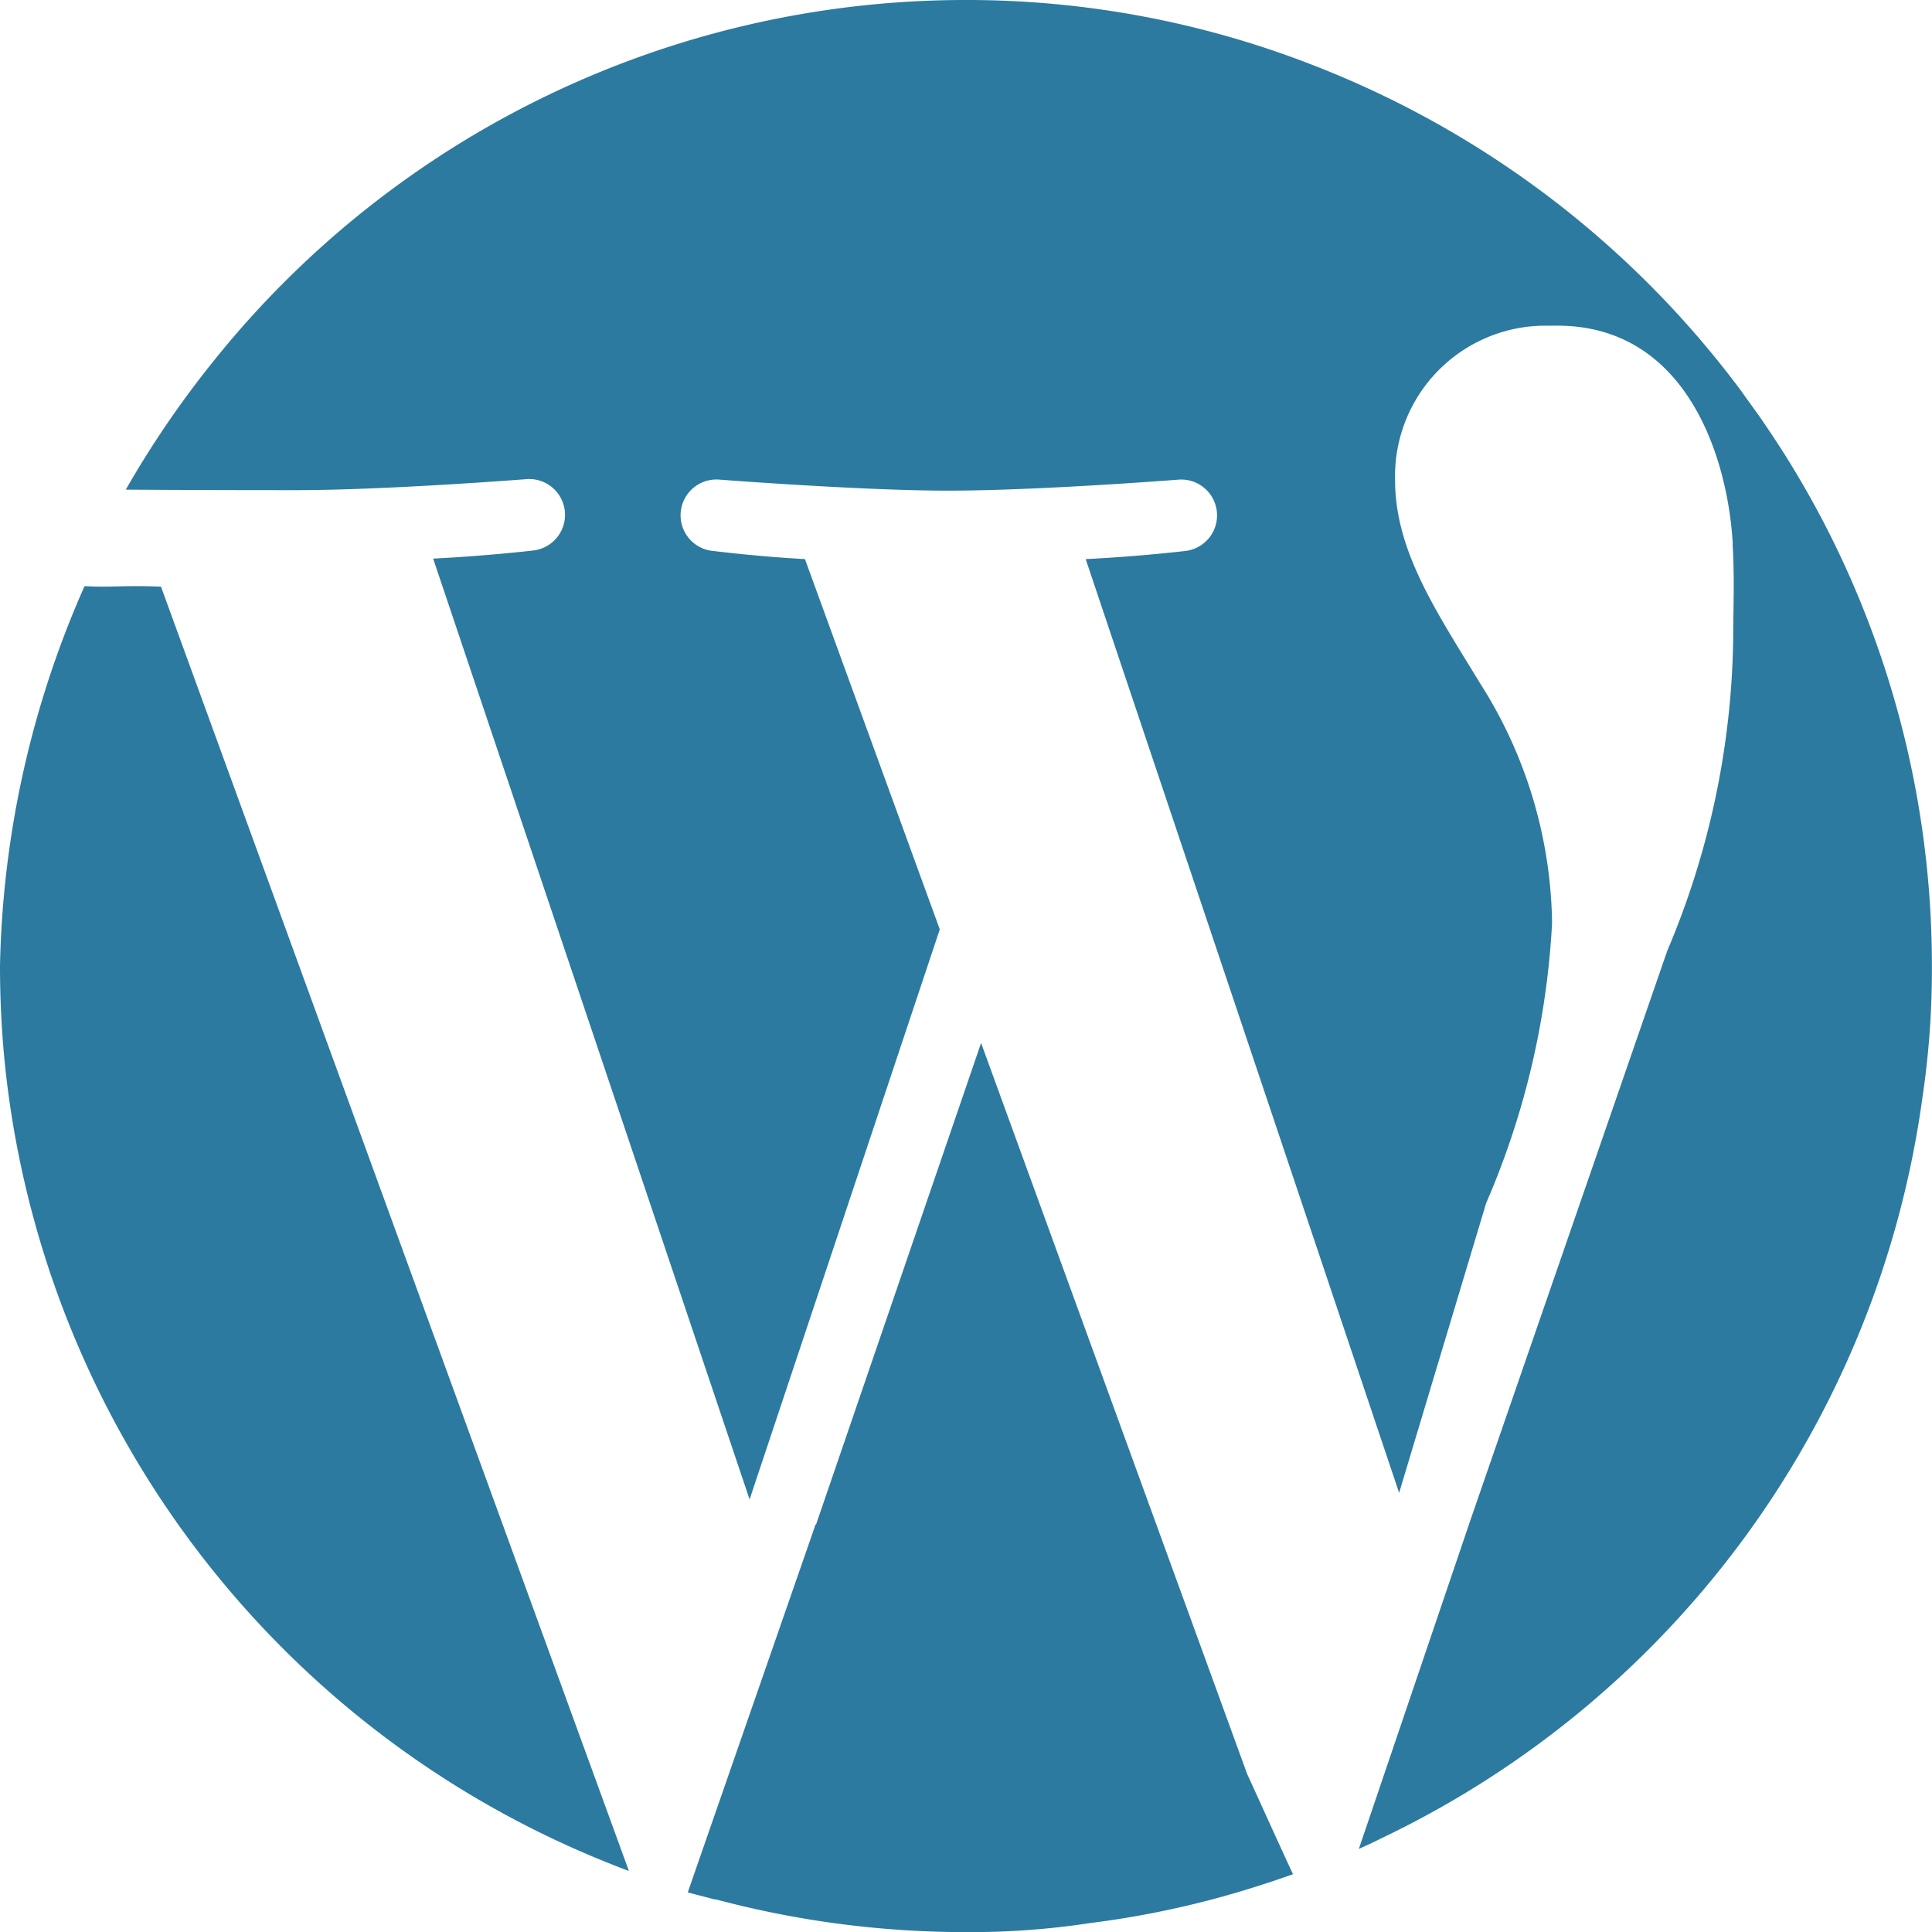
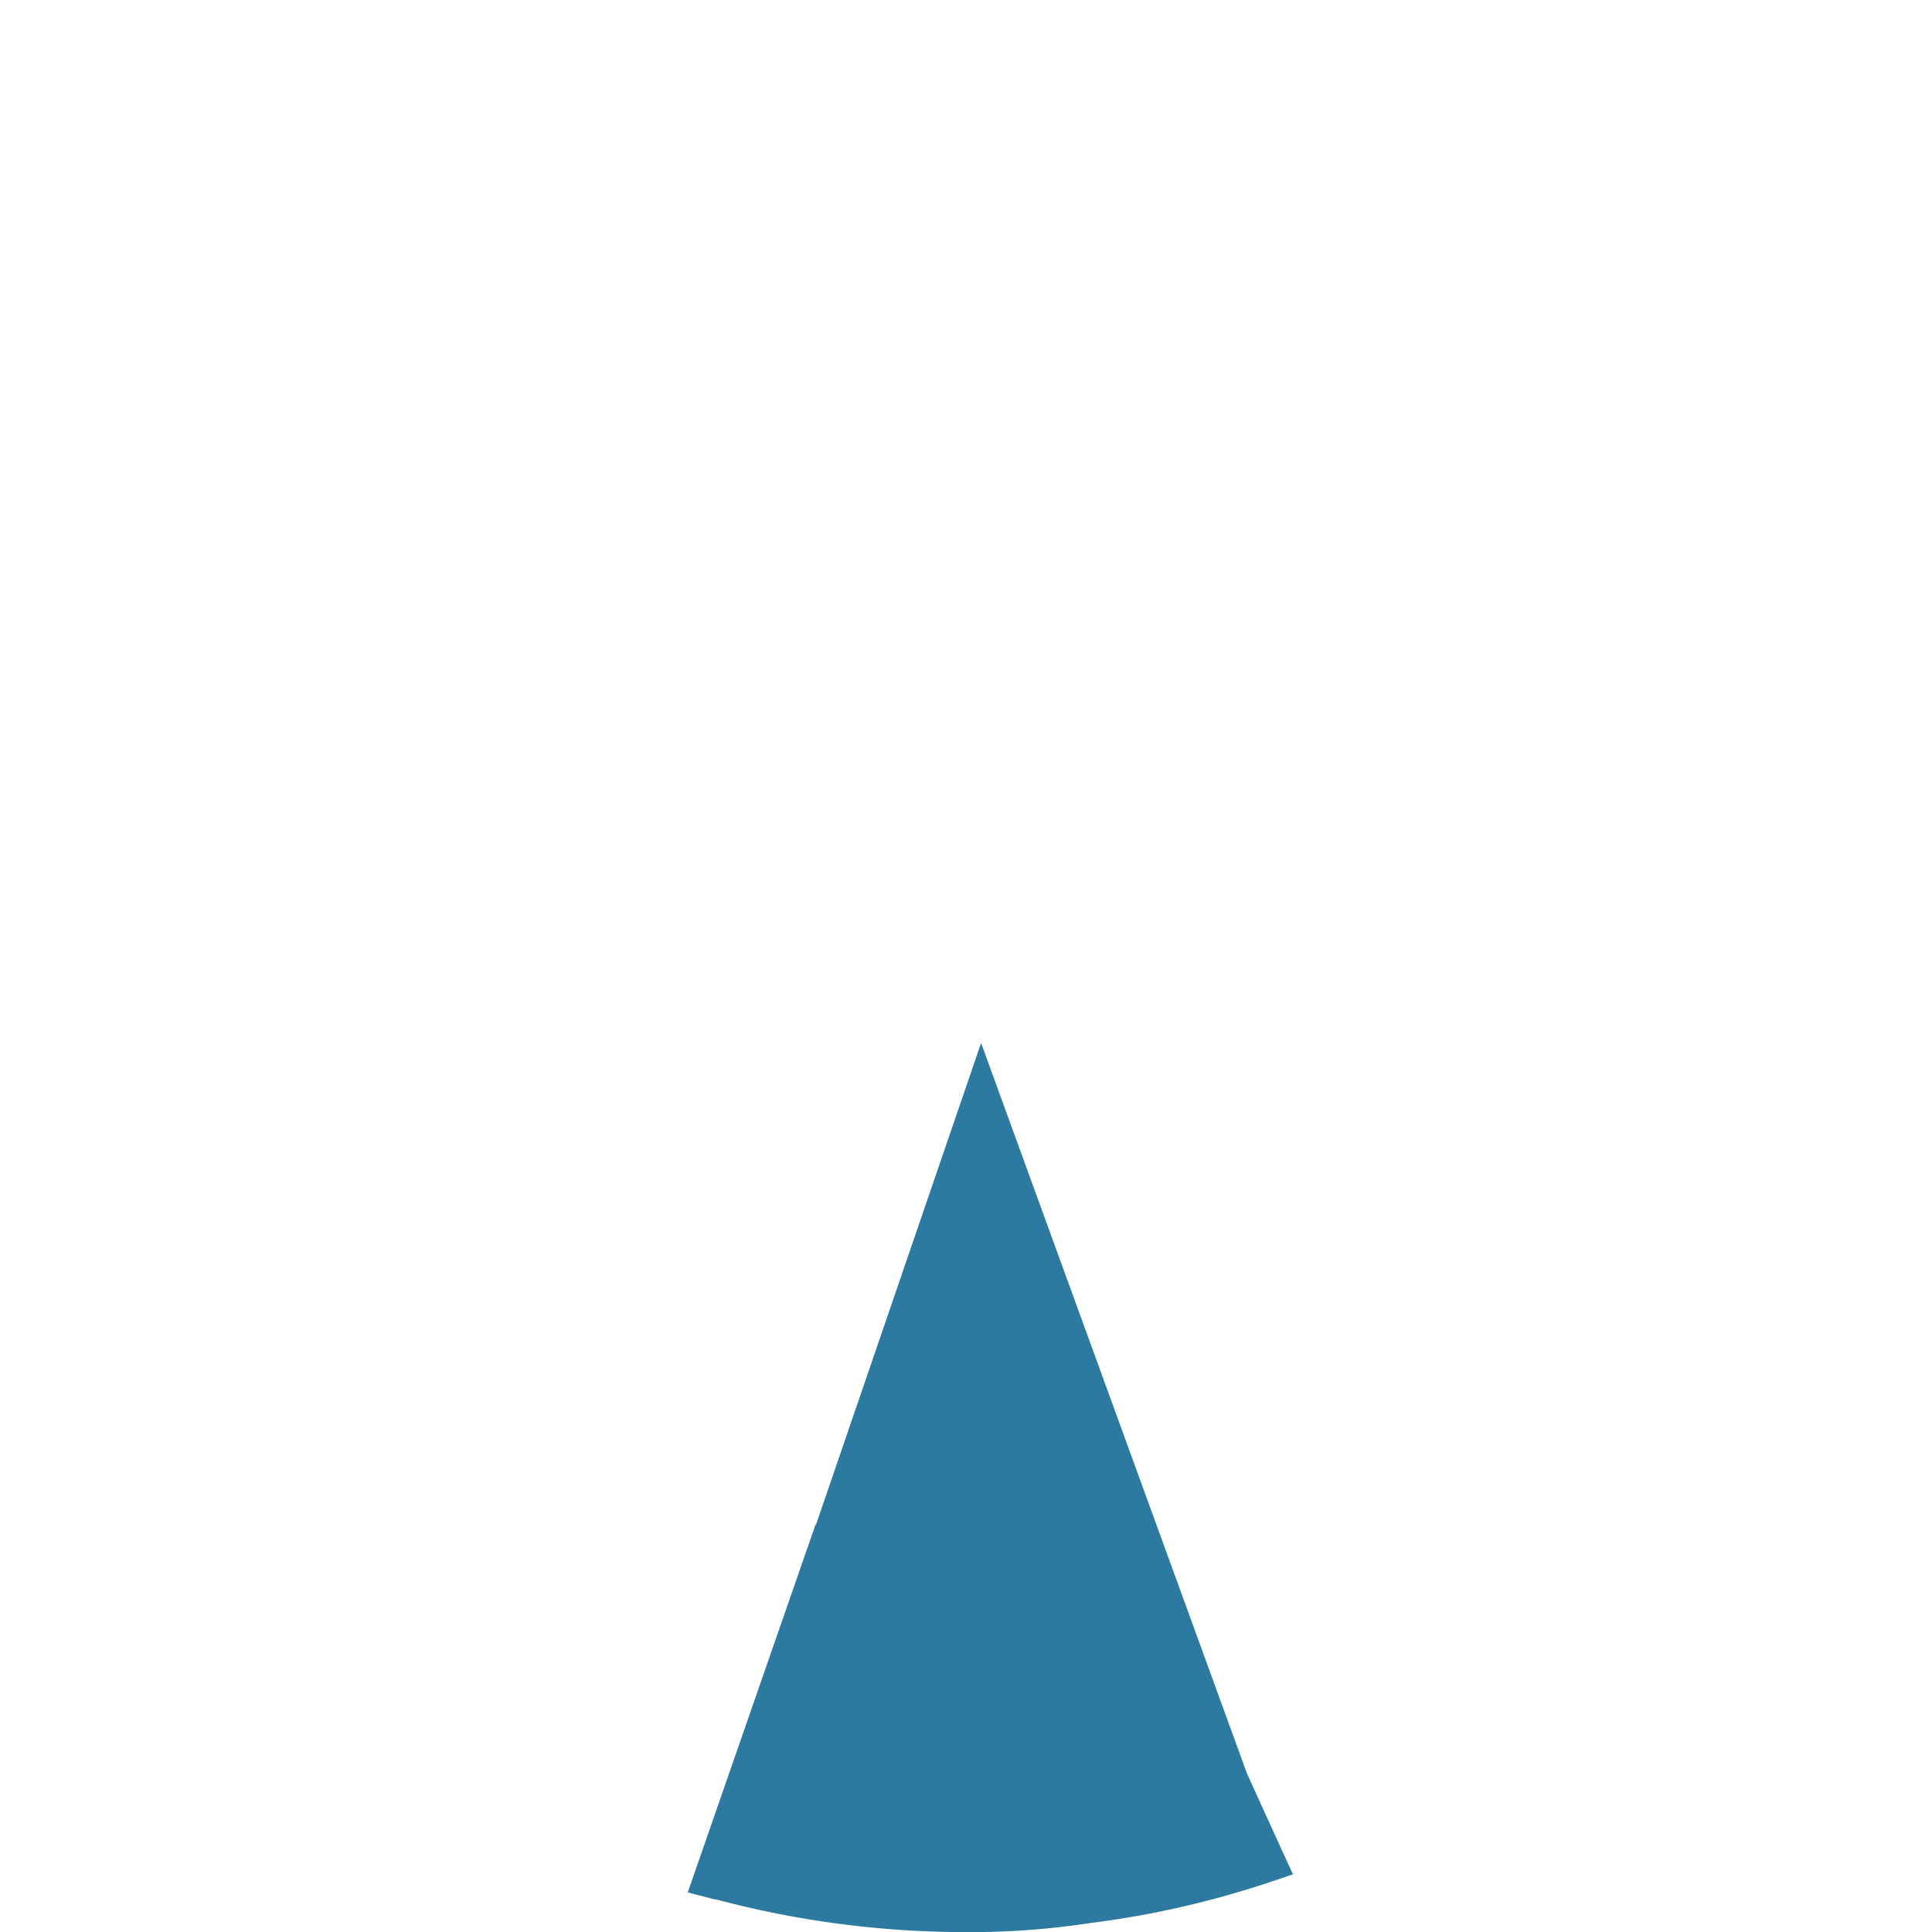
<svg xmlns="http://www.w3.org/2000/svg" id="_211925_social_wordpress_icon" data-name="211925_social_wordpress_icon" width="58.002" height="58.002" viewBox="0 0 58.002 58.002">
  <path id="Path_1374" data-name="Path 1374" d="M209.506,271.3l-4.954,14.455h-.015L200.7,296.8c.272.076.529.136.8.211h.045a29.078,29.078,0,0,0,7.477.982,23.708,23.708,0,0,0,3.761-.272,27.835,27.835,0,0,0,4.909-1.072h0c.393-.121.785-.257,1.178-.393-.423-.906-1.329-2.915-1.375-3.006Z" transform="translate(-180.052 -239.988)" fill="#2c7a9f" />
-   <path id="Path_1375" data-name="Path 1375" d="M66.538,180.5A29.523,29.523,0,0,0,64,191.9c0,.952.045,1.9.136,2.84a29.037,29.037,0,0,0,17.537,23.85c.393.166.8.332,1.208.483L68.833,180.515C67.625,180.47,67.4,180.545,66.538,180.5Z" transform="translate(-64 -162.903)" fill="#2c7a9f" />
-   <path id="Path_1376" data-name="Path 1376" d="M140.537,80.827a28.394,28.394,0,0,0-2.281-4.018c-.242-.363-.514-.725-.77-1.088a29.155,29.155,0,0,0-12.824-9.758A28.578,28.578,0,0,0,114.21,64,28.927,28.927,0,0,0,91.643,74.83,29.613,29.613,0,0,0,89,78.7c2.145.015,4.8.015,5.105.015,2.734,0,6.948-.332,6.948-.332a1.076,1.076,0,0,1,.166,2.145s-1.42.166-2.991.242l9.5,28.246,5.71-17.114-4.048-11.117c-1.42-.076-2.734-.242-2.734-.242a1.075,1.075,0,0,1,.151-2.145s4.3.332,6.873.332c2.734,0,6.948-.332,6.948-.332a1.076,1.076,0,0,1,.166,2.145s-1.4.166-2.976.242l9.41,28.034,2.613-8.7a24.324,24.324,0,0,0,1.979-8.413,13.7,13.7,0,0,0-2.16-7.19c-1.314-2.16-2.553-3.973-2.553-6.1a4.517,4.517,0,0,1,4.38-4.637h.332c3.957-.106,5.256,3.821,5.423,6.5v.091c.06,1.088.015,1.888.015,2.84a24.828,24.828,0,0,1-1.979,9.335l-5.891,17.038-3.368,9.924c.272-.121.529-.242.8-.378a28.987,28.987,0,0,0,16.117-22.159,25.991,25.991,0,0,0,.287-3.927A28.867,28.867,0,0,0,140.537,80.827Z" transform="translate(-85.224 -64)" fill="#2c7a9f" />
</svg>